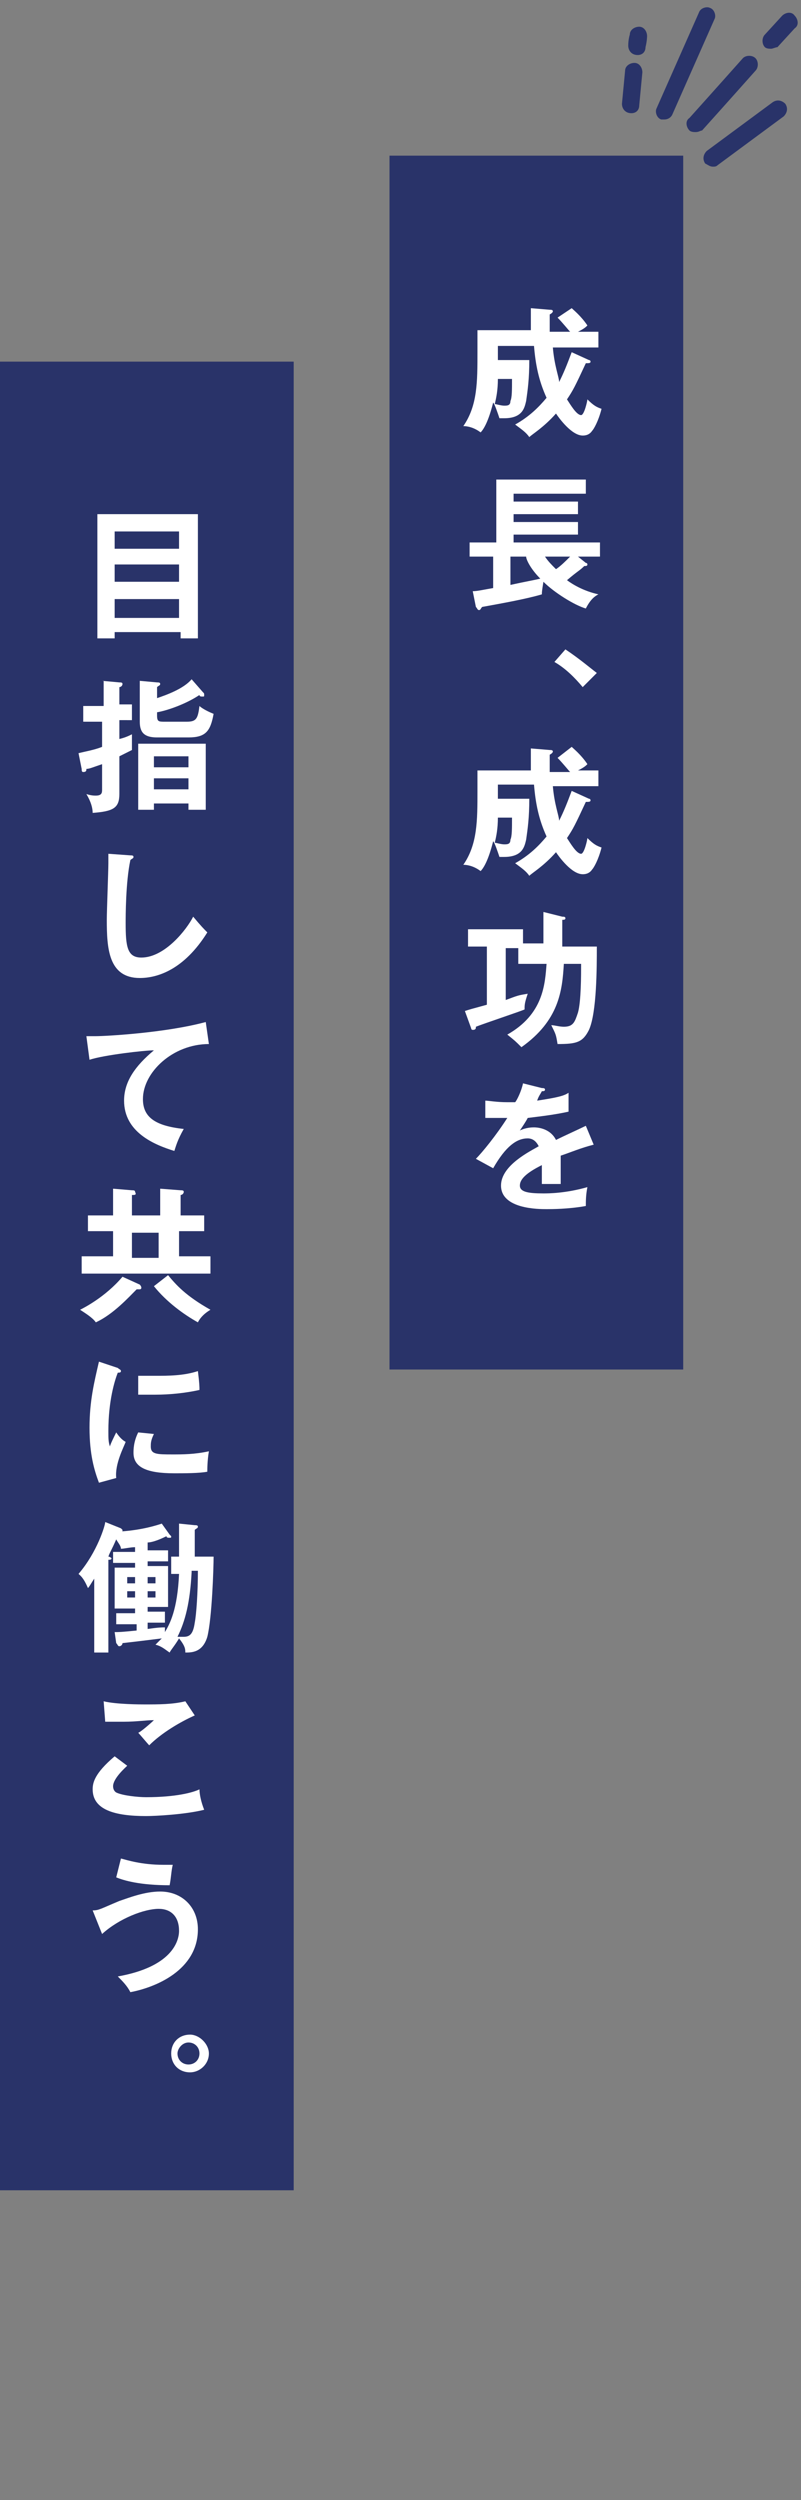
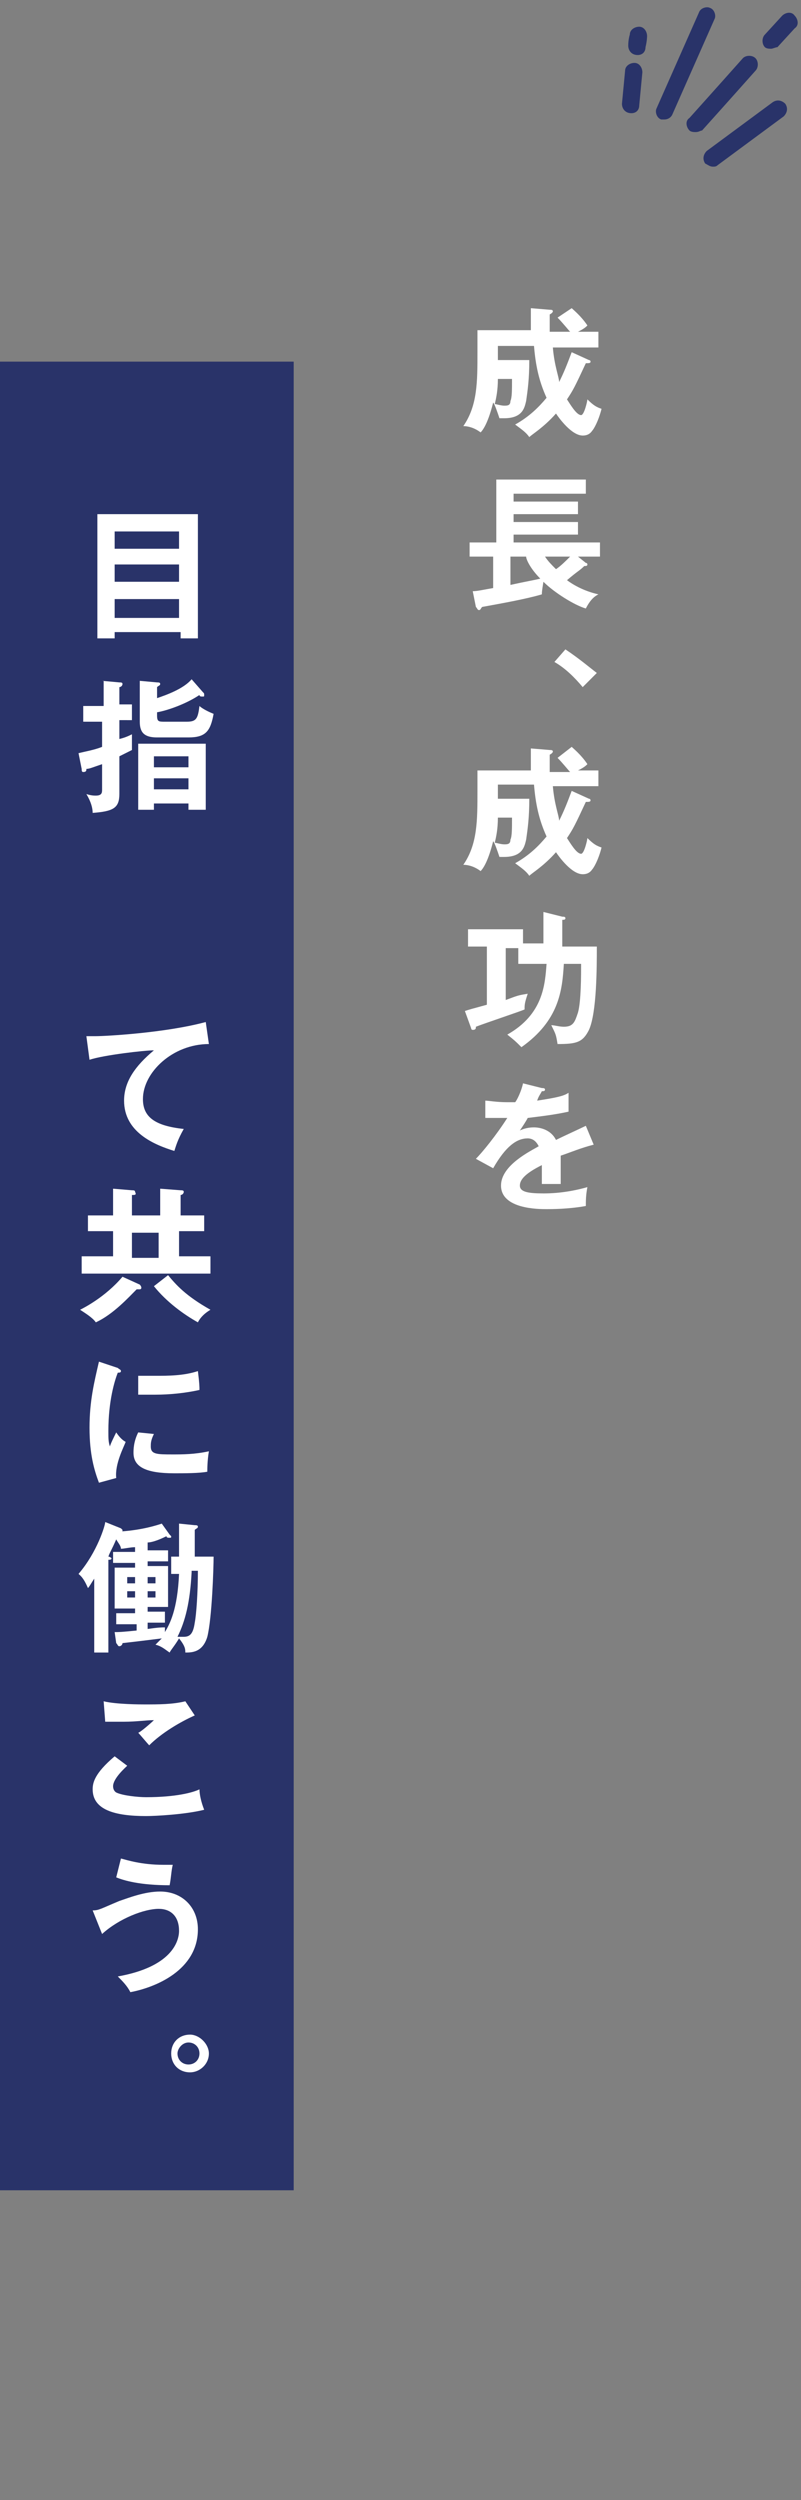
<svg xmlns="http://www.w3.org/2000/svg" version="1.1" id="_レイヤー_1" x="0px" y="0px" viewBox="0 0 51 159" style="enable-background:new 0 0 51 159;" xml:space="preserve">
  <rect x="0" y="0" width="51" height="159" fill="#808080" stroke="none" />
  <style type="text/css">
	.st0{fill:#293369;}
	.st1{fill:#FFFFFF;}
</style>
-   <rect x="24.8" y="9.9" class="st0" width="18.7" height="77.2" />
  <rect y="23" class="st0" width="18.7" height="116.3" />
  <path class="st0" d="M45.4,10.6c-0.2,0-0.3-0.1-0.5-0.2c-0.2-0.3-0.1-0.6,0.1-0.8l4.2-3.1c0.3-0.2,0.6-0.1,0.8,0.1  c0.2,0.3,0.1,0.6-0.1,0.8l-4.2,3.1C45.6,10.6,45.5,10.6,45.4,10.6z" />
  <path class="st0" d="M49.1,3.1c-0.1,0-0.3,0-0.4-0.1c-0.2-0.2-0.2-0.6,0-0.8L49.8,1c0.2-0.2,0.6-0.3,0.8,0c0.2,0.2,0.3,0.6,0,0.8  L49.5,3C49.4,3,49.2,3.1,49.1,3.1z" />
  <path class="st0" d="M44.3,8.4c-0.1,0-0.3,0-0.4-0.1c-0.2-0.2-0.3-0.6,0-0.8c0,0,1.8-2,3.4-3.8c0.2-0.2,0.6-0.2,0.8,0s0.2,0.6,0,0.8  c-1.6,1.8-3.4,3.8-3.4,3.8C44.6,8.3,44.5,8.4,44.3,8.4z" />
  <path class="st0" d="M42.3,7.6c-0.1,0-0.2,0-0.2,0c-0.3-0.1-0.4-0.5-0.3-0.7l2.7-6.1c0.1-0.3,0.5-0.4,0.7-0.3  c0.3,0.1,0.4,0.5,0.3,0.7l-2.7,6.1C42.7,7.5,42.5,7.6,42.3,7.6z" />
  <path class="st0" d="M40.6,3.5L40.6,3.5c-0.4,0-0.6-0.3-0.6-0.6c0-0.4,0.1-0.7,0.1-0.7c0-0.3,0.3-0.5,0.6-0.5s0.5,0.3,0.5,0.6  c0,0,0,0.3-0.1,0.7C41.1,3.3,40.9,3.5,40.6,3.5z" />
  <path class="st0" d="M40.2,7.2C40.1,7.2,40.1,7.2,40.2,7.2c-0.4,0-0.6-0.3-0.6-0.6l0.2-2.1c0-0.3,0.3-0.5,0.6-0.5s0.5,0.3,0.5,0.6  l-0.2,2.1C40.7,7,40.5,7.2,40.2,7.2z" />
  <g>
    <path class="st1" d="M36.4,19.6c0.1,0.1,0.6,0.5,1,1.1c-0.1,0.1-0.2,0.2-0.6,0.4h1.3v1h-2.9c0.1,1.2,0.4,1.9,0.4,2.2   c0.3-0.6,0.5-1.1,0.8-1.9l1.1,0.5c0.1,0,0.1,0.1,0.1,0.1c0,0.1-0.1,0.1-0.3,0.1c-0.7,1.5-0.8,1.7-1.2,2.3c0.2,0.3,0.6,1,0.9,1   c0.2,0,0.4-0.9,0.4-1c0.4,0.4,0.6,0.5,0.9,0.6c-0.2,0.8-0.5,1.3-0.6,1.4c-0.2,0.3-0.5,0.3-0.6,0.3c-0.7,0-1.5-1.1-1.7-1.4   c-0.8,0.9-1.5,1.3-1.7,1.5c-0.2-0.3-0.5-0.5-0.9-0.8c0.9-0.5,1.5-1.1,2-1.7c-0.5-1.1-0.7-2.1-0.8-3.3h-2.3c0,0.3,0,0.6,0,0.9h2   c0,1.2-0.1,1.9-0.2,2.6c-0.1,0.4-0.2,1.1-1.4,1.1c-0.1,0-0.1,0-0.3,0c-0.1-0.3-0.3-0.9-0.4-1c-0.3,1.2-0.6,1.7-0.8,1.9   c-0.4-0.3-0.8-0.4-1.1-0.4c0.9-1.3,0.9-2.8,0.9-4.7v-1.4h3.4c0-0.7,0-1,0-1.4l1.2,0.1c0.1,0,0.2,0,0.2,0.1c0,0.1-0.2,0.2-0.2,0.2   c0,0.6,0,0.9,0,1.1h1.3c-0.1-0.1-0.5-0.6-0.8-0.9L36.4,19.6z M31.7,24.1c0,0.7-0.1,1.2-0.2,1.6c0.1,0,0.4,0.1,0.6,0.1   c0.2,0,0.4,0,0.4-0.3c0.1-0.2,0.1-0.7,0.1-1.4H31.7z" />
    <path class="st1" d="M30.1,37.6c0.3,0,0.7-0.1,1.3-0.2v-2h-1.5v-0.9h1.7v-4h5.7v0.9h-4.6v0.5h4.1v0.8h-4.1v0.5h4.1V34h-4.1v0.5h5.5   v0.9h-1.4l0.5,0.4c0.1,0,0.1,0.1,0.1,0.1c0,0.1-0.1,0.1-0.2,0.1c-0.3,0.3-0.4,0.3-1.1,0.9c0.4,0.3,1.1,0.7,2,0.9   c-0.2,0.1-0.5,0.3-0.8,0.9c-0.7-0.2-2-1-2.7-1.7c-0.1,0.6-0.1,0.7-0.1,0.8c-1,0.3-2.7,0.6-3.8,0.8c-0.1,0.1-0.1,0.2-0.2,0.2   c-0.1,0-0.1-0.1-0.2-0.2L30.1,37.6z M32.5,37.2c0.9-0.2,1.5-0.3,1.9-0.4c-0.6-0.6-0.9-1.2-0.9-1.4h-1V37.2z M34.7,35.4   c0.2,0.3,0.4,0.5,0.7,0.8c0.3-0.2,0.6-0.5,0.9-0.8H34.7z" />
    <path class="st1" d="M36,41.3c0.9,0.6,1.6,1.2,2,1.5l-0.9,0.9c-0.5-0.6-1.1-1.2-1.8-1.6L36,41.3z" />
    <path class="st1" d="M36.4,47.5c0.1,0.1,0.6,0.5,1,1.1c-0.1,0.1-0.2,0.2-0.6,0.4h1.3v1h-2.9c0.1,1.2,0.4,1.9,0.4,2.2   c0.3-0.6,0.5-1.1,0.8-1.9l1.1,0.5c0.1,0,0.1,0.1,0.1,0.1c0,0.1-0.1,0.1-0.3,0.1c-0.7,1.5-0.8,1.7-1.2,2.3c0.2,0.3,0.6,1,0.9,1   c0.2,0,0.4-0.9,0.4-1c0.4,0.4,0.6,0.5,0.9,0.6c-0.2,0.8-0.5,1.3-0.6,1.4c-0.2,0.3-0.5,0.3-0.6,0.3c-0.7,0-1.5-1.1-1.7-1.4   c-0.8,0.9-1.5,1.3-1.7,1.5c-0.2-0.3-0.5-0.5-0.9-0.8c0.9-0.5,1.5-1.1,2-1.7c-0.5-1.1-0.7-2.1-0.8-3.3h-2.3c0,0.3,0,0.6,0,0.9h2   c0,1.2-0.1,1.9-0.2,2.6c-0.1,0.4-0.2,1.1-1.4,1.1c-0.1,0-0.1,0-0.3,0c-0.1-0.3-0.3-0.9-0.4-1c-0.3,1.2-0.6,1.7-0.8,1.9   c-0.4-0.3-0.8-0.4-1.1-0.4c0.9-1.3,0.9-2.8,0.9-4.7V49h3.4c0-0.7,0-1,0-1.4l1.2,0.1c0.1,0,0.2,0,0.2,0.1c0,0.1-0.2,0.2-0.2,0.2   c0,0.6,0,0.9,0,1.1h1.3c-0.1-0.1-0.5-0.6-0.8-0.9L36.4,47.5z M31.7,52c0,0.7-0.1,1.2-0.2,1.6c0.1,0,0.4,0.1,0.6,0.1   c0.2,0,0.4,0,0.4-0.3c0.1-0.2,0.1-0.7,0.1-1.4H31.7z" />
    <path class="st1" d="M35.8,58.3c0.1,0,0.2,0,0.2,0.1c0,0.1-0.1,0.1-0.2,0.1c0,0.3,0,1.5,0,1.7h2.2c0,1.3,0,4.2-0.5,5.3   c-0.4,0.8-0.8,0.9-2,0.9c-0.1-0.6-0.1-0.6-0.4-1.2c0.2,0,0.5,0.1,0.8,0.1c0.6,0,0.7-0.3,0.9-0.9c0.2-0.7,0.2-2.4,0.2-3.1h-1.1   c-0.1,1.7-0.3,3.6-2.7,5.3c-0.4-0.4-0.4-0.4-0.9-0.8c2.3-1.3,2.4-3.2,2.5-4.5H33v-1h-0.8v3.3c0.8-0.3,0.8-0.3,1.4-0.4   c-0.2,0.6-0.2,0.7-0.2,1c-0.2,0.1-2.6,0.9-3.1,1.1c0,0.1,0,0.2-0.2,0.2c-0.1,0-0.1-0.1-0.1-0.1l-0.4-1.1c0.3-0.1,0.3-0.1,1.4-0.4   v-3.7h-1.2v-1.1h3.5v0.9h1.3c0-0.3,0-1.8,0-2L35.8,58.3z" />
    <path class="st1" d="M34.5,69.2c0.1,0,0.2,0,0.2,0.1c0,0.1-0.1,0.1-0.2,0.1c-0.1,0.2-0.2,0.3-0.3,0.6c1.3-0.2,1.7-0.3,2-0.5l0,1.2   c-0.9,0.2-1.8,0.3-2.6,0.4c-0.1,0.2-0.3,0.5-0.5,0.8c0.4-0.2,0.8-0.2,0.9-0.2c0.1,0,1,0,1.4,0.8c0.6-0.3,1.5-0.7,1.9-0.9l0.5,1.2   c-0.8,0.2-1.5,0.5-2.1,0.7c0,0.4,0,0.7,0,0.9c0,0.4,0,0.7,0,0.9c-0.1,0-0.8,0-1.2,0c0-0.5,0-0.5,0-1.2c-1,0.5-1.4,0.9-1.4,1.3   c0,0.4,0.5,0.5,1.5,0.5c0.3,0,1.4,0,2.8-0.4c-0.1,0.5-0.1,0.9-0.1,1.2c-1.1,0.2-2.2,0.2-2.5,0.2c-0.5,0-2.9,0-2.9-1.5   c0-1.3,1.9-2.2,2.4-2.5c-0.1-0.2-0.3-0.5-0.7-0.5c-0.7,0-1.4,0.5-2.2,1.9l-1.1-0.6c0.4-0.4,1.3-1.5,2-2.6c-0.4,0-0.7,0-1.4,0v-1.1   c0.2,0,0.7,0.1,1.4,0.1c0.3,0,0.5,0,0.5,0c0.1-0.1,0.4-0.7,0.5-1.2L34.5,69.2z" />
  </g>
  <g>
    <path class="st1" d="M7.3,40.2v0.4H6.2v-7.9h6.4v7.9h-1.1v-0.4H7.3z M11.4,34.9v-1.1H7.3v1.1H11.4z M11.4,37v-1.1H7.3V37H11.4z    M11.4,39.3v-1.2H7.3v1.2H11.4z" />
    <path class="st1" d="M6.5,43.3l1.1,0.1c0.1,0,0.2,0,0.2,0.1c0,0.1-0.1,0.2-0.2,0.2v1.1h0.8v1H7.6V47c0.4-0.1,0.6-0.2,0.8-0.3   c0,0.1,0,0.4,0,0.5c0,0.1,0,0.4,0,0.5c-0.2,0.1-0.4,0.2-0.8,0.4v2.4c0,0.9-0.4,1.1-1.7,1.2c0-0.3-0.1-0.7-0.4-1.2   c0.3,0.1,0.5,0.1,0.6,0.1c0.4,0,0.4-0.2,0.4-0.4v-1.6c-0.6,0.2-0.8,0.3-1,0.3c0,0.1,0,0.2-0.2,0.2c-0.1,0-0.1-0.1-0.1-0.2l-0.2-1   c0.4-0.1,1-0.2,1.5-0.4v-1.6H5.3v-1h1.3V43.3z M9.8,51.1v0.4H8.8v-4.2h4.3v4.2H12v-0.4H9.8z M12.9,44c0.1,0.1,0.1,0.1,0.1,0.2   s0,0.1-0.1,0.1c-0.1,0-0.2,0-0.2-0.1c-0.9,0.6-2.1,1-2.7,1.1v0.2c0,0.4,0.1,0.4,0.5,0.4h1.4c0.6,0,0.7-0.2,0.8-1   c0.1,0.1,0.4,0.3,0.9,0.5c-0.2,1.1-0.5,1.5-1.6,1.5h-2c-0.8,0-1.1-0.3-1.1-1v-2.6l1.1,0.1c0.1,0,0.2,0,0.2,0.1   c0,0.1-0.1,0.1-0.2,0.2v0.7c0.6-0.2,1.7-0.6,2.2-1.2L12.9,44z M12,48.8v-0.7H9.8v0.7H12z M12,50.2v-0.7H9.8v0.7H12z" />
-     <path class="st1" d="M8.3,54.4c0.1,0,0.2,0,0.2,0.1c0,0.1-0.1,0.1-0.2,0.2C8,56.1,8,58.3,8,58.7c0,1.5,0.1,2.2,1,2.2   c1.5,0,2.9-1.8,3.3-2.6c0.5,0.6,0.7,0.8,0.9,1c-1.5,2.4-3.2,2.9-4.3,2.9c-2,0-2.1-1.9-2.1-3.7c0-0.6,0.1-3.1,0.1-3.6   c0-0.4,0-0.4,0-0.6L8.3,54.4z" />
    <path class="st1" d="M13.3,66.4c-2.3,0-4.2,1.8-4.2,3.5c0,1.1,0.7,1.7,2.6,1.9c-0.4,0.7-0.5,1.1-0.6,1.4C9.8,72.8,7.9,72,7.9,70   c0-1.2,0.7-2.2,1.9-3.2c-0.6,0-3.2,0.3-4.1,0.6l-0.2-1.5c0.2,0,0.3,0,0.6,0c0.6,0,4.4-0.2,7-0.9L13.3,66.4z" />
    <path class="st1" d="M8.9,81.7c0,0,0.1,0.1,0.1,0.2c0,0.1-0.1,0.1-0.1,0.1c0,0-0.1,0-0.2,0c-0.5,0.5-1.5,1.6-2.6,2.1   c-0.2-0.3-0.7-0.6-1-0.8c0.2-0.1,1.6-0.8,2.7-2.1L8.9,81.7z M10.2,77.3v-1.7l1.3,0.1c0.1,0,0.2,0,0.2,0.1c0,0.1-0.1,0.2-0.2,0.2   v1.3H13v1h-1.6v1.6h2V81H5.2v-1.1h2v-1.6H5.6v-1h1.6v-1.7l1.2,0.1c0.1,0,0.2,0,0.2,0.1C8.7,76,8.6,76,8.4,76v1.3H10.2z M8.4,78.4   v1.6h1.7v-1.6H8.4z M10.7,81.1c0.5,0.6,1.1,1.3,2.7,2.2c-0.5,0.3-0.7,0.6-0.8,0.8c-0.9-0.5-2-1.3-2.8-2.3L10.7,81.1z" />
    <path class="st1" d="M7.5,87c0.1,0.1,0.2,0.1,0.2,0.2c0,0.1-0.1,0.1-0.2,0.1c-0.2,0.5-0.6,1.8-0.6,3.7c0,0.5,0,0.7,0.1,1   c0-0.1,0.3-0.7,0.4-0.9c0.2,0.3,0.4,0.5,0.6,0.6C7.9,92,7.3,93.1,7.4,94l-1.1,0.3c-0.3-0.8-0.6-1.8-0.6-3.5c0-1.7,0.3-2.9,0.6-4.2   L7.5,87z M9.8,91.2c-0.2,0.4-0.2,0.6-0.2,0.8c0,0.5,0.4,0.5,1.4,0.5c0.6,0,1.4,0,2.3-0.2c-0.1,0.6-0.1,1.1-0.1,1.3   c-0.5,0.1-1.5,0.1-2.1,0.1c-1.8,0-2.6-0.4-2.6-1.3c0-0.2,0-0.7,0.3-1.3L9.8,91.2z M8.8,87.5c0.3,0,0.6,0,1.1,0c0.8,0,1.8,0,2.7-0.3   c0.1,0.8,0.1,1,0.1,1.2c-0.9,0.2-1.9,0.3-2.8,0.3c-0.5,0-0.8,0-1.1,0V87.5z" />
    <path class="st1" d="M10.9,100v-1h0.5c0-1,0-1.6,0-2.1l1,0.1c0.1,0,0.2,0,0.2,0.1c0,0.1-0.1,0.1-0.2,0.2v1.7h1.2   c0,0.7-0.1,3.9-0.4,5.1c-0.3,1-1,1-1.4,1c0-0.2,0-0.4-0.4-0.9c-0.3,0.5-0.5,0.7-0.6,0.9c-0.3-0.2-0.5-0.4-0.9-0.5   c0.1-0.1,0.2-0.2,0.4-0.4c-0.8,0.1-1.6,0.2-2.5,0.3c0,0.1-0.1,0.2-0.2,0.2c-0.1,0-0.1-0.1-0.2-0.2l-0.1-0.7c0.3,0,0.4,0,1.4-0.1   v-0.4H7.4v-0.7h1.2v-0.3H7.3v-2.6h1.3v-0.3H7.2v-0.7h1.4v-0.3c-0.3,0-0.7,0.1-0.9,0.1c0-0.2-0.2-0.4-0.3-0.6   C7.1,98.6,7,98.7,6.9,99C7,99,7.1,99.1,7.1,99.1c0,0.1-0.1,0.1-0.2,0.1v5.9H6v-4.7c-0.2,0.3-0.3,0.5-0.4,0.6   c-0.3-0.7-0.5-0.8-0.6-0.9c1.2-1.4,1.7-3.1,1.7-3.3l1,0.4c0,0,0.1,0.1,0.1,0.1c0,0.1,0,0.1-0.1,0.1c1.4-0.1,2.3-0.4,2.6-0.5   l0.5,0.7c0,0,0.1,0.1,0.1,0.1c0,0.1,0,0.1-0.1,0.1c-0.1,0-0.2,0-0.2-0.1C10,98,9.6,98.1,9.4,98.1v0.5h1.3v0.7H9.4v0.3h1.3v2.6H9.4   v0.3h1.1v0.7H9.4v0.4c0.7-0.1,0.9-0.1,1.1-0.1l0,0.3c0.3-0.5,0.8-1.4,0.9-3.7H10.9z M8.1,100.7h0.5v-0.4H8.1V100.7z M8.6,101.2H8.1   v0.4h0.5V101.2z M9.4,100.7h0.5v-0.4H9.4V100.7z M9.9,101.2H9.4v0.4h0.5V101.2z M12.2,100c-0.1,1.9-0.4,3.1-0.9,4.1   c0.1,0,0.3,0,0.4,0c0.4,0,0.6-0.2,0.7-0.9c0.1-0.5,0.2-1.9,0.2-3.3H12.2z" />
    <path class="st1" d="M8.1,112.3c-0.1,0.1-0.9,0.8-0.9,1.3c0,0.3,0.2,0.4,0.2,0.4c0.4,0.2,1.4,0.3,1.9,0.3c1.9,0,3-0.3,3.4-0.5   c0,0.3,0.1,0.8,0.3,1.3c-1.2,0.3-3.1,0.4-3.7,0.4c-2,0-3.4-0.4-3.4-1.7c0-0.4,0.1-1,1.4-2.1L8.1,112.3z M12.4,109.1   c-0.9,0.4-2.1,1.1-2.9,1.9c-0.1-0.1-0.6-0.7-0.7-0.8c0.1,0,0.8-0.6,1-0.8c-0.5,0-1.1,0.1-1.9,0.1c-0.7,0-0.9,0-1.2,0l-0.1-1.3   c0.8,0.2,2.4,0.2,2.6,0.2c0.9,0,1.8,0,2.6-0.2L12.4,109.1z" />
    <path class="st1" d="M5.9,121.5c0.4,0,0.5-0.1,1.7-0.6c0.6-0.2,1.6-0.6,2.6-0.6c1.4,0,2.4,1,2.4,2.4c0,2.6-2.7,3.7-4.3,4   c-0.2-0.4-0.5-0.7-0.8-1c3.4-0.6,3.9-2.2,3.9-2.9c0-0.9-0.5-1.4-1.3-1.4c-0.9,0-2.5,0.6-3.6,1.6L5.9,121.5z M7.7,118.2   c0.4,0.1,1.3,0.4,2.7,0.4c0.3,0,0.4,0,0.6,0c-0.1,0.4-0.1,0.8-0.2,1.3c-1.9,0-2.9-0.3-3.4-0.5L7.7,118.2z" />
    <path class="st1" d="M13.3,130.6c0,0.7-0.6,1.2-1.2,1.2c-0.7,0-1.2-0.5-1.2-1.2c0-0.7,0.5-1.2,1.2-1.2   C12.7,129.4,13.3,130,13.3,130.6z M11.3,130.6c0,0.4,0.3,0.7,0.7,0.7c0.4,0,0.7-0.3,0.7-0.7c0-0.4-0.3-0.7-0.7-0.7   C11.6,129.9,11.3,130.3,11.3,130.6z" />
  </g>
</svg>